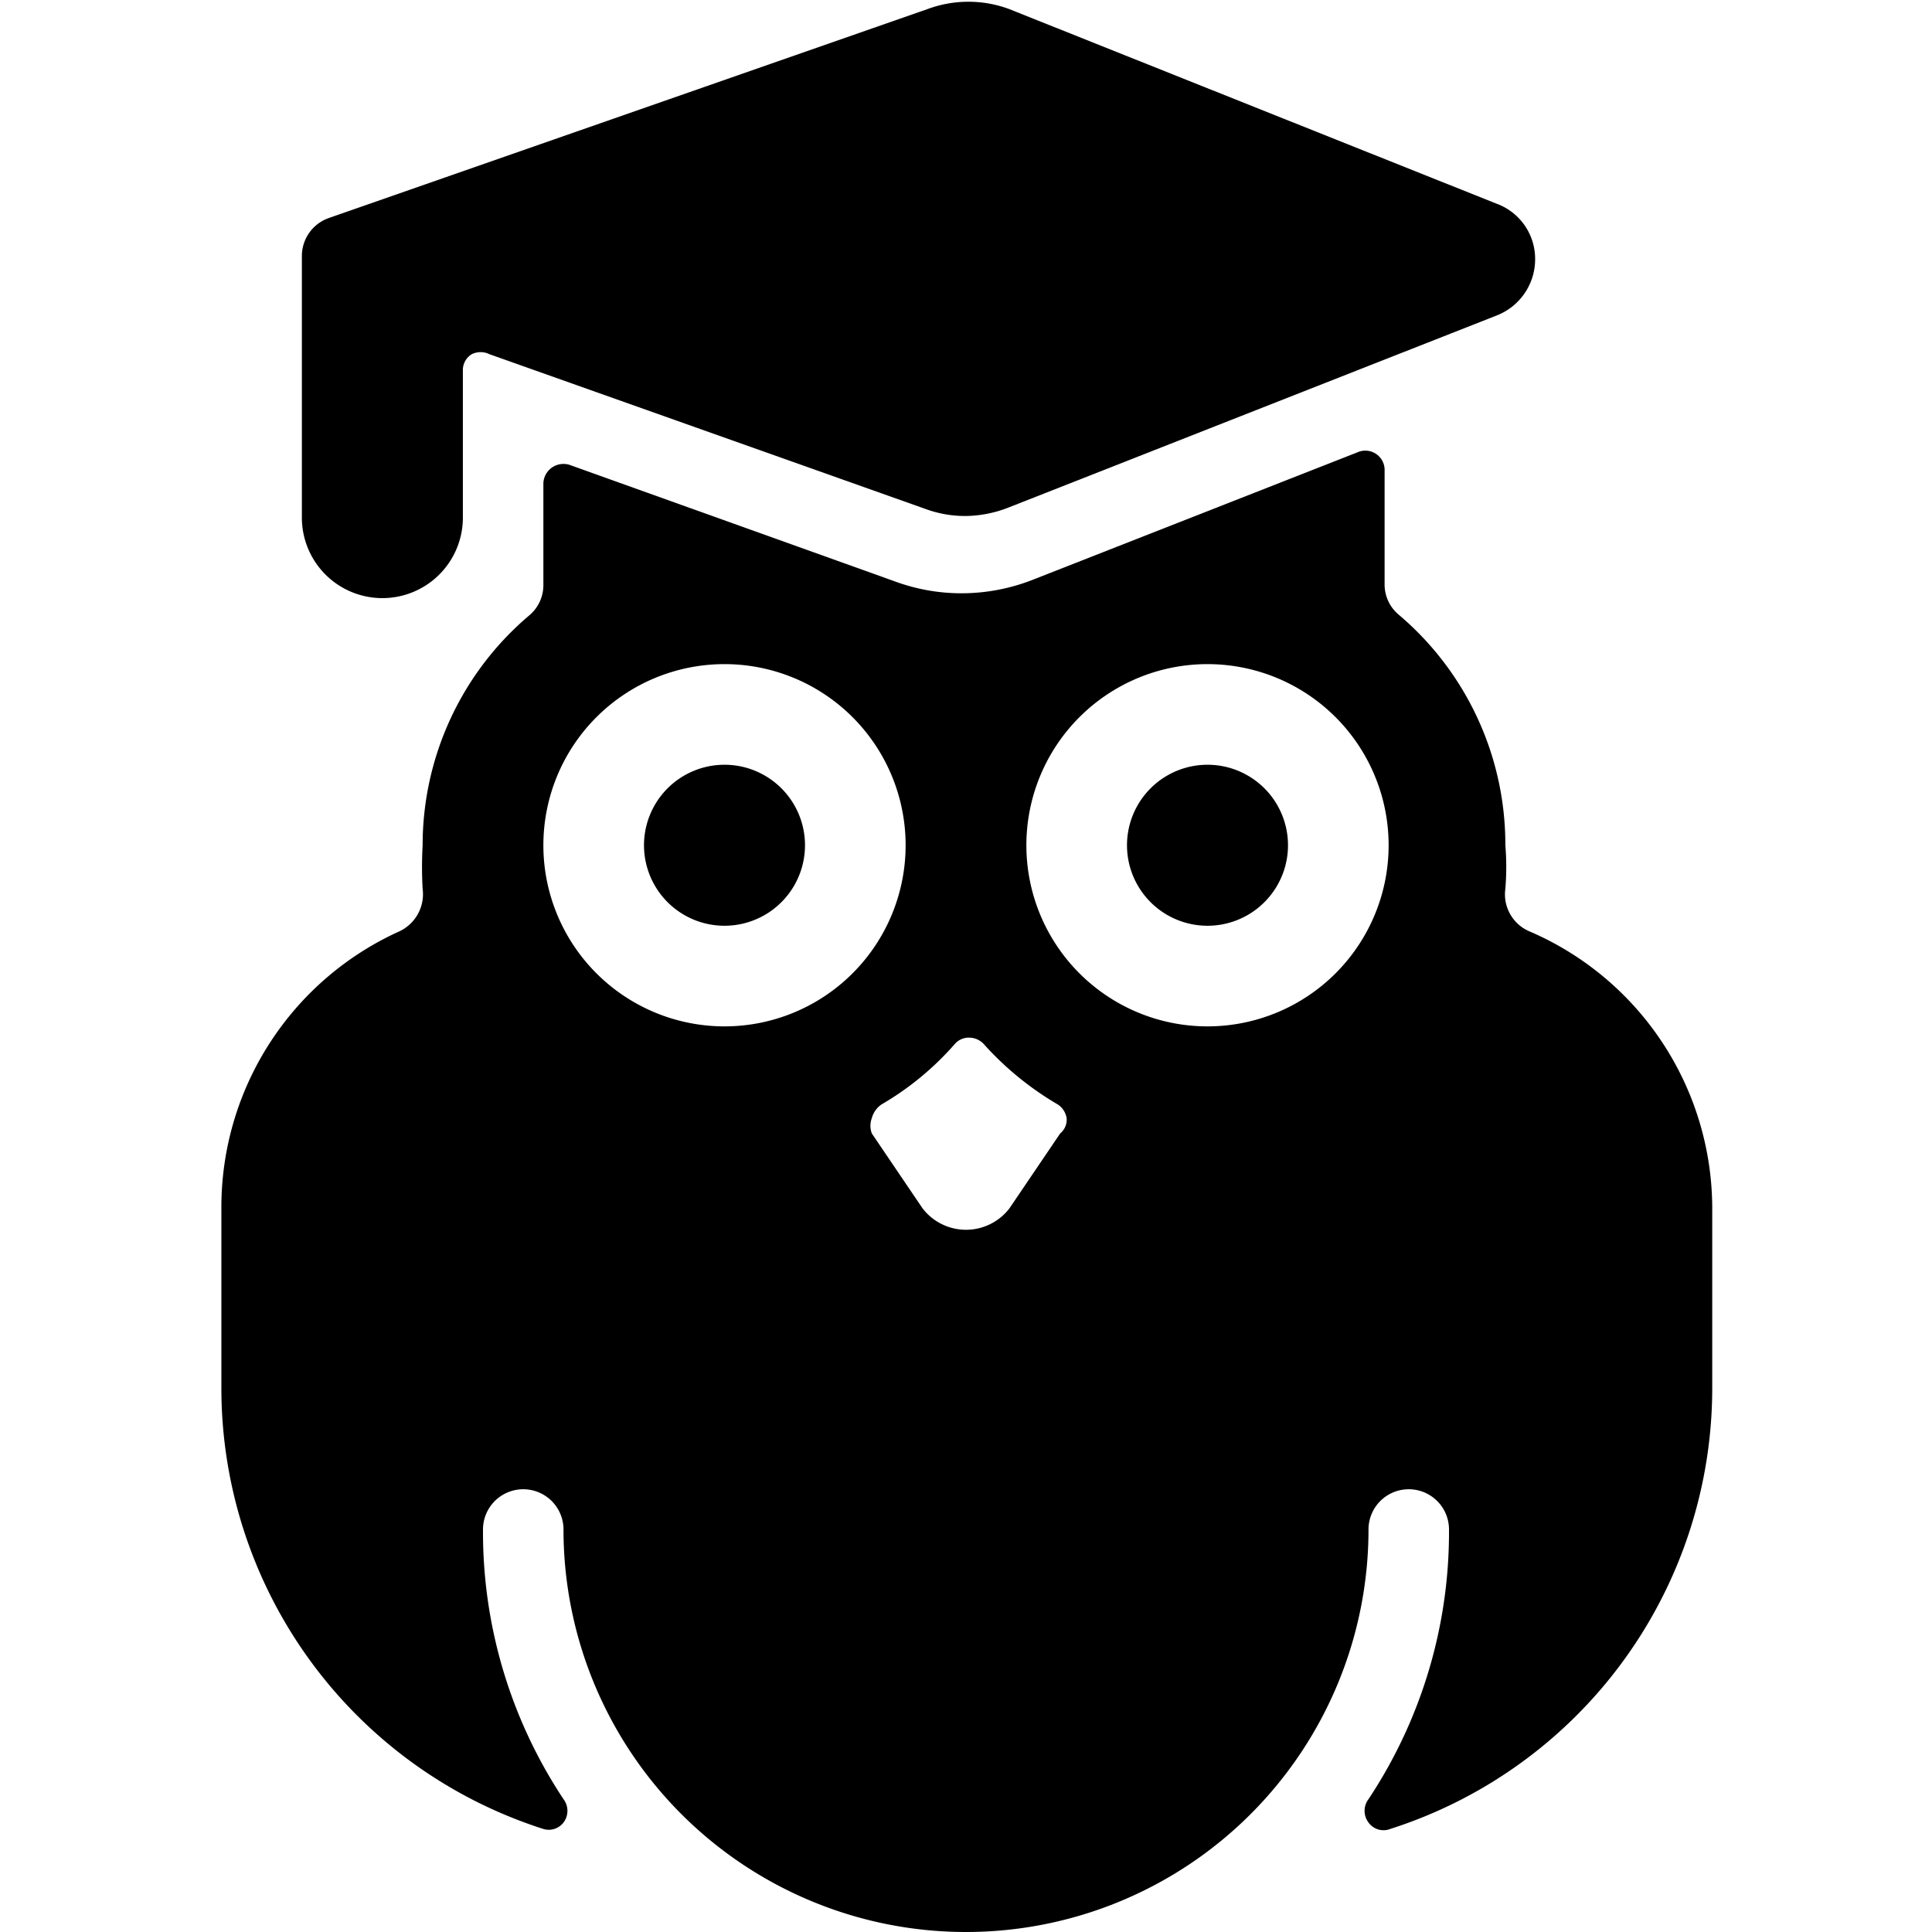
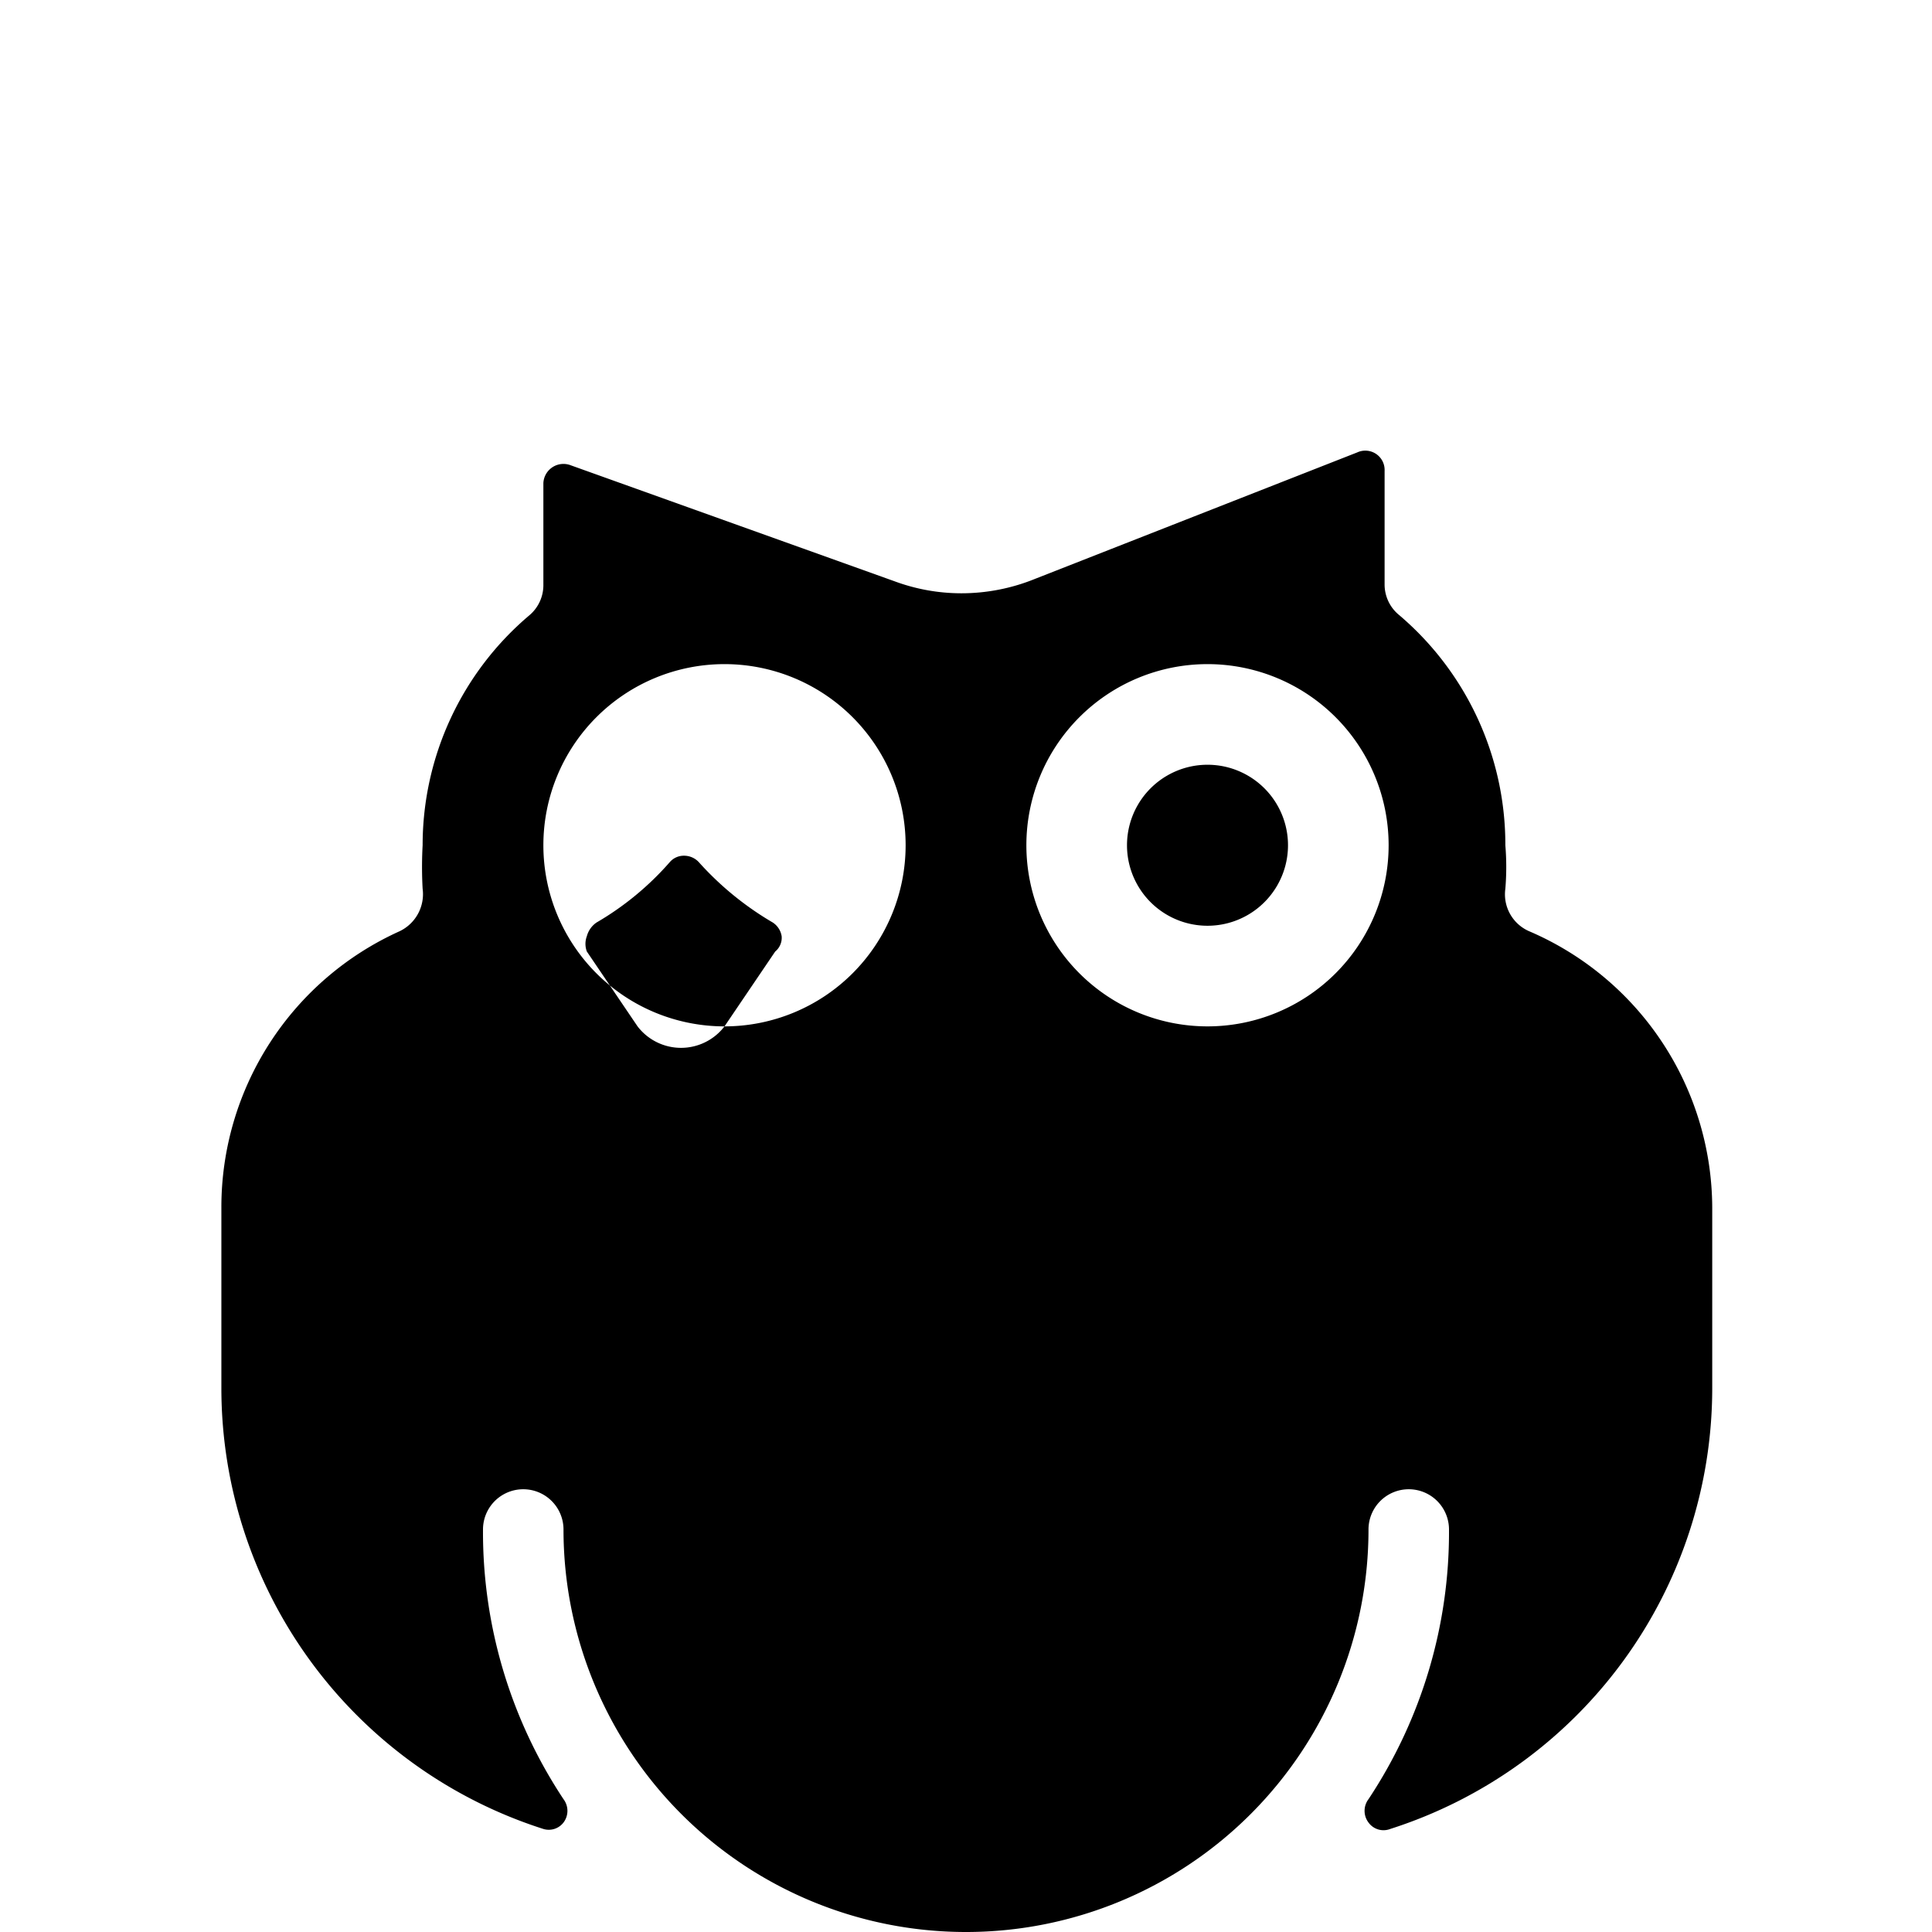
<svg xmlns="http://www.w3.org/2000/svg" viewBox="0 0 24 24">
  <g>
-     <path d="M8 10.5a1 1 0 1 0 2 0 1 1 0 1 0 -2 0" fill="#000000" stroke-width="1" />
    <path d="M14 10.5a1 1 0 1 0 2 0 1 1 0 1 0 -2 0" fill="#000000" stroke-width="1" />
-     <path d="M19 11.57a0.5 0.5 0 0 1 -0.3 -0.53 3.27 3.27 0 0 0 0 -0.54 3.74 3.74 0 0 0 -1.32 -2.86 0.49 0.49 0 0 1 -0.18 -0.38V5.85a0.24 0.24 0 0 0 -0.34 -0.23l-4 1.57a2.43 2.43 0 0 1 -0.92 0.18 2.39 2.39 0 0 1 -0.83 -0.15L7.09 5.78a0.25 0.25 0 0 0 -0.34 0.22v1.26a0.49 0.49 0 0 1 -0.17 0.38 3.74 3.74 0 0 0 -1.33 2.86 4.9 4.9 0 0 0 0 0.54 0.51 0.51 0 0 1 -0.29 0.53A3.76 3.76 0 0 0 2.75 15v2.25a5.75 5.75 0 0 0 4 5.47 0.23 0.23 0 0 0 0.25 -0.08 0.24 0.24 0 0 0 0 -0.29A6 6 0 0 1 6 19a0.5 0.5 0 0 1 1 0 5 5 0 0 0 10 0 0.5 0.5 0 0 1 1 0 6 6 0 0 1 -1 3.35 0.24 0.24 0 0 0 0 0.29 0.23 0.23 0 0 0 0.27 0.08 5.75 5.75 0 0 0 4 -5.47V15A3.75 3.75 0 0 0 19 11.57ZM9 12.75a2.25 2.25 0 1 1 2.25 -2.25A2.25 2.25 0 0 1 9 12.75Zm4.17 1.33 -0.63 0.93a0.68 0.68 0 0 1 -1.08 0l-0.63 -0.93a0.27 0.27 0 0 1 0 -0.19 0.3 0.3 0 0 1 0.12 -0.17 3.64 3.64 0 0 0 0.91 -0.75 0.23 0.23 0 0 1 0.18 -0.08 0.25 0.25 0 0 1 0.19 0.09 3.83 3.83 0 0 0 0.91 0.74 0.25 0.25 0 0 1 0.11 0.17 0.22 0.22 0 0 1 -0.08 0.19ZM15 12.75a2.25 2.25 0 1 1 2.25 -2.25A2.25 2.25 0 0 1 15 12.75Z" fill="#000000" stroke-width="1" />
-     <path d="M4.75 7.43a1 1 0 0 0 1 -1V4.6a0.23 0.23 0 0 1 0.11 -0.2 0.25 0.25 0 0 1 0.22 0l5.41 1.92a1.43 1.43 0 0 0 0.5 0.09 1.5 1.5 0 0 0 0.55 -0.11l6.05 -2.38a0.75 0.75 0 0 0 0.48 -0.7 0.73 0.73 0 0 0 -0.48 -0.69L12.53 0.11a1.46 1.46 0 0 0 -1 0l-7.45 2.6a0.5 0.5 0 0 0 -0.33 0.47v3.25a1 1 0 0 0 1 1Z" fill="#000000" stroke-width="1" />
+     <path d="M19 11.57a0.5 0.5 0 0 1 -0.3 -0.53 3.27 3.27 0 0 0 0 -0.54 3.74 3.74 0 0 0 -1.32 -2.86 0.49 0.49 0 0 1 -0.18 -0.38V5.85a0.24 0.24 0 0 0 -0.34 -0.23l-4 1.57a2.43 2.43 0 0 1 -0.92 0.18 2.39 2.39 0 0 1 -0.83 -0.15L7.09 5.78a0.25 0.25 0 0 0 -0.34 0.22v1.26a0.49 0.49 0 0 1 -0.17 0.38 3.74 3.74 0 0 0 -1.33 2.86 4.9 4.9 0 0 0 0 0.54 0.51 0.51 0 0 1 -0.29 0.53A3.76 3.76 0 0 0 2.75 15v2.25a5.75 5.75 0 0 0 4 5.47 0.23 0.23 0 0 0 0.25 -0.08 0.24 0.24 0 0 0 0 -0.29A6 6 0 0 1 6 19a0.5 0.5 0 0 1 1 0 5 5 0 0 0 10 0 0.5 0.5 0 0 1 1 0 6 6 0 0 1 -1 3.35 0.24 0.24 0 0 0 0 0.29 0.23 0.23 0 0 0 0.27 0.08 5.75 5.75 0 0 0 4 -5.47V15A3.75 3.75 0 0 0 19 11.57ZM9 12.75a2.25 2.25 0 1 1 2.25 -2.25A2.25 2.25 0 0 1 9 12.75Za0.68 0.68 0 0 1 -1.08 0l-0.63 -0.93a0.27 0.27 0 0 1 0 -0.19 0.3 0.3 0 0 1 0.12 -0.17 3.64 3.64 0 0 0 0.91 -0.75 0.23 0.23 0 0 1 0.18 -0.08 0.25 0.25 0 0 1 0.19 0.09 3.83 3.83 0 0 0 0.91 0.74 0.25 0.25 0 0 1 0.11 0.17 0.22 0.22 0 0 1 -0.08 0.19ZM15 12.75a2.25 2.25 0 1 1 2.25 -2.25A2.25 2.25 0 0 1 15 12.75Z" fill="#000000" stroke-width="1" />
  </g>
</svg>